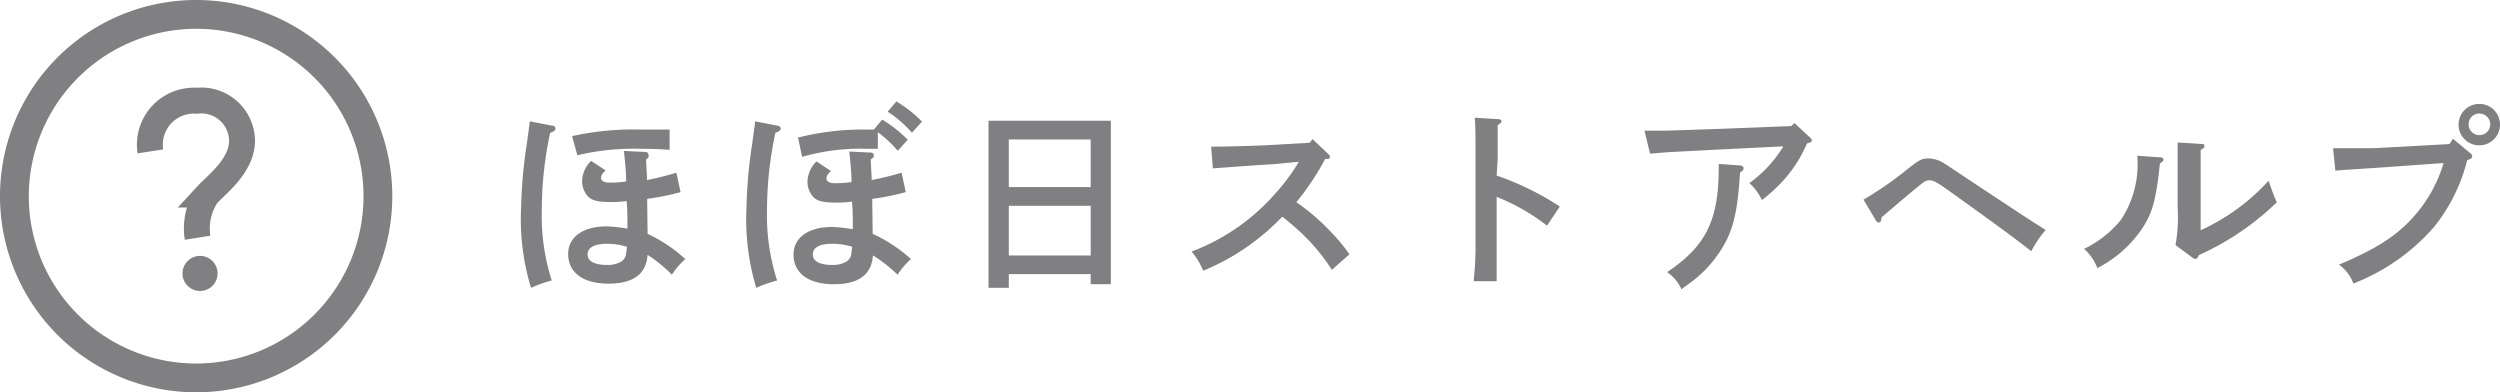
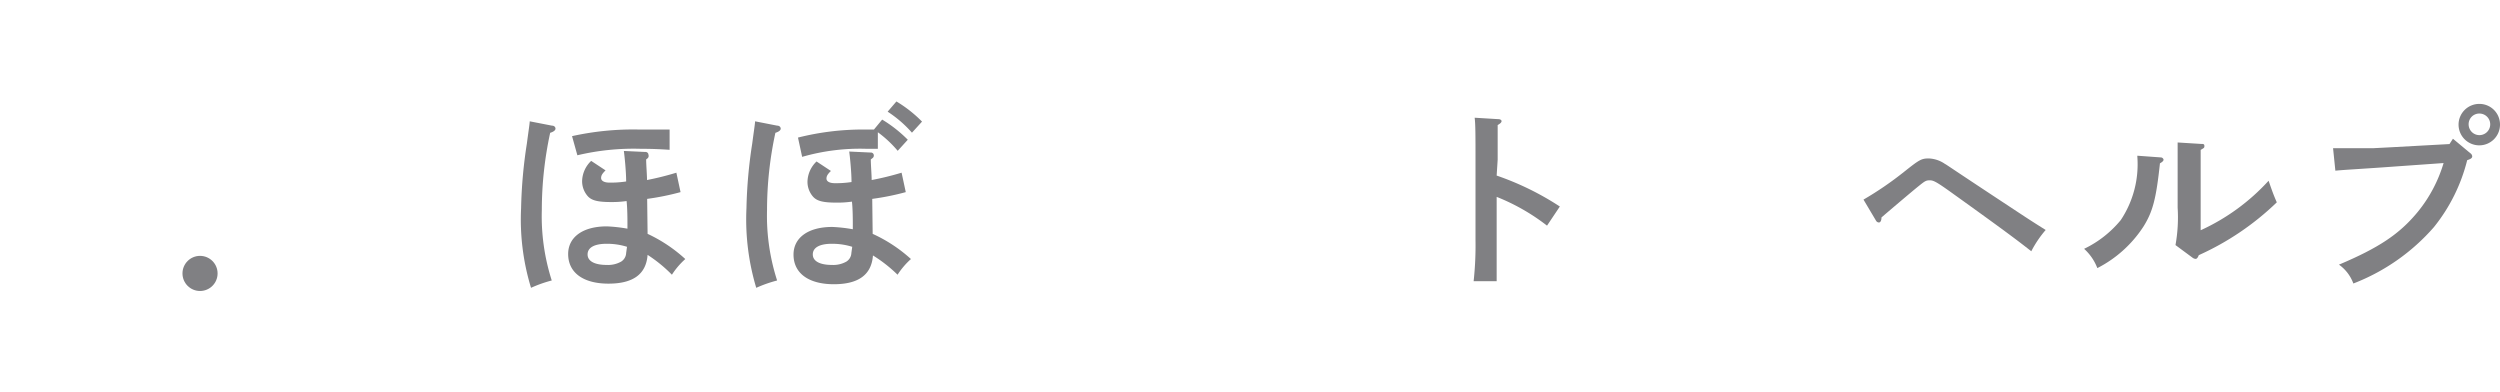
<svg xmlns="http://www.w3.org/2000/svg" viewBox="0 0 173.72 27.26">
  <defs>
    <style>.cls-1{fill:#808083;}.cls-2{fill:none;stroke:#808083;stroke-miterlimit:10;stroke-width:1.8px;}</style>
  </defs>
  <g id="レイヤー_2" data-name="レイヤー 2">
    <g id="デザイン">
      <path class="cls-1" d="M38.35,8.73c.17,0,.25.11.25.21s-.11.21-.37.29a25.42,25.42,0,0,0-.58,5.35,14.65,14.65,0,0,0,.69,4.91A8.77,8.77,0,0,0,36.9,20a16.25,16.25,0,0,1-.69-5.54,33.18,33.18,0,0,1,.4-4.48c.14-1.06.19-1.34.2-1.55ZM45,16.25A10.3,10.3,0,0,1,47.62,18a5.3,5.3,0,0,0-.93,1.09A9.89,9.89,0,0,0,45,17.71c-.1,1.34-1,2-2.72,2s-2.8-.74-2.8-2.06c0-1.16,1-1.92,2.69-1.92a10.51,10.51,0,0,1,1.43.16c0-.2,0-.28,0-.41s0-1-.06-1.51a6.94,6.94,0,0,1-1.05.07c-.93,0-1.37-.1-1.65-.41a1.57,1.57,0,0,1-.39-1.05,2,2,0,0,1,.63-1.4l1,.66c-.23.22-.31.36-.31.53s.17.32.59.32c.26,0,.61,0,1.15-.08,0-.72-.12-1.85-.16-2.12l1.49.07a.2.2,0,0,1,.22.2A.22.22,0,0,1,45,11l-.1.08c0,.34.06,1.09.06,1.43A20.16,20.16,0,0,0,47,12l.29,1.35a17.94,17.94,0,0,1-2.32.47ZM39.75,9.46A19.68,19.68,0,0,1,44.36,9c.58,0,1.16,0,2.17,0l0,1.41c-.74-.05-1.29-.07-2-.07a16.91,16.91,0,0,0-4.41.45Zm2.4,7.48c-.84,0-1.32.26-1.32.74s.51.73,1.33.73a1.86,1.86,0,0,0,1-.23.74.74,0,0,0,.35-.6l.06-.43A4.62,4.62,0,0,0,42.15,16.94Z" />
      <path class="cls-1" d="M54,8.73c.17,0,.25.11.25.21s-.11.21-.37.29a25.42,25.42,0,0,0-.58,5.35A14.65,14.65,0,0,0,54,19.49a9.17,9.17,0,0,0-1.45.51,16.54,16.54,0,0,1-.68-5.54,33.18,33.18,0,0,1,.4-4.48c.14-1.06.19-1.34.2-1.55Zm6.64,7.52A10.3,10.3,0,0,1,63.3,18a5.3,5.3,0,0,0-.93,1.09,9.89,9.89,0,0,0-1.71-1.34c-.1,1.34-1,2-2.72,2s-2.8-.74-2.8-2.06c0-1.16,1-1.92,2.69-1.92a10.51,10.51,0,0,1,1.43.16c0-.2,0-.28,0-.41s0-1-.06-1.51a6.94,6.94,0,0,1-1.05.07c-.93,0-1.37-.1-1.65-.41a1.57,1.57,0,0,1-.39-1.05,2,2,0,0,1,.63-1.4l1,.66c-.23.22-.31.36-.31.53s.17.32.59.32c.26,0,.61,0,1.15-.08,0-.72-.12-1.85-.16-2.12l1.49.07a.2.2,0,0,1,.22.2.22.22,0,0,1-.11.2l-.1.08c0,.34.06,1.09.06,1.43A20.16,20.16,0,0,0,62.65,12l.29,1.35a17.79,17.79,0,0,1-2.33.47Zm.66-7.94a9.2,9.2,0,0,1,1.78,1.4l-.7.77A7.92,7.92,0,0,0,61,9.19v1.15h-.79a14.52,14.52,0,0,0-4.47.56l-.29-1.34A18.51,18.51,0,0,1,60,9h.73Zm-3.5,8.63c-.84,0-1.32.26-1.32.74s.51.73,1.33.73a1.86,1.86,0,0,0,1-.23.74.74,0,0,0,.35-.6l.06-.43A4.62,4.62,0,0,0,57.83,16.94Zm4.49-9.89a8.91,8.91,0,0,1,1.78,1.4l-.7.77a8.15,8.15,0,0,0-1.69-1.46Z" />
-       <path class="cls-1" d="M70.1,20H68.69c0-.52,0-1.35,0-2.45V10.62c0-1.42,0-1.78,0-2.23.38,0,.71,0,1.19,0H76c.47,0,.81,0,1.19,0,0,.44,0,1.39,0,2.23v6.67c0,1.17,0,1.93,0,2.46H75.79v-.7H70.1ZM75.79,9.69H70.1V13h5.69Zm0,4.61H70.1v3.45h5.69Z" />
-       <path class="cls-1" d="M84.16,10.19c1.19,0,3.21-.06,4.24-.12L91,9.92l.21-.25,1.06,1c.11.12.14.14.14.23s0,.12-.17.15l-.16,0a17.78,17.78,0,0,1-2,3l.2.14A14.63,14.63,0,0,1,92.37,16a12.63,12.63,0,0,1,1.4,1.67l-1.22,1.08a13.85,13.85,0,0,0-2.26-2.69c-.86-.76-1-.87-1.19-1a16,16,0,0,1-5.49,3.75,5.18,5.18,0,0,0-.81-1.33,14.53,14.53,0,0,0,5.79-4,13.54,13.54,0,0,0,1.48-1.94,2.21,2.21,0,0,0,.18-.3l-1.76.17-1.33.08-2.88.21Z" />
      <path class="cls-1" d="M104,12.2a19.73,19.73,0,0,1,4.39,2.15l-.89,1.33a14.32,14.32,0,0,0-3.5-2v3c0,1.32,0,2.14,0,2.86H102.4a23.1,23.1,0,0,0,.13-2.86V11.1c0-1.6,0-2.48-.06-2.92l1.64.1c.14,0,.23.06.23.14s-.09.17-.27.27c0,.92,0,1.09,0,2.41Z" />
-       <path class="cls-1" d="M114.27,9.08h1.24c.42,0,2-.06,3.26-.1l5.71-.22.21-.21,1.08,1c.1.09.13.14.13.21s-.06.14-.34.21A9.16,9.16,0,0,1,124,12.45a10.68,10.68,0,0,1-1.57,1.45,3.68,3.68,0,0,0-.87-1.18,8.57,8.57,0,0,0,2.36-2.55l-5.05.25c-2.2.12-2.83.13-4.21.26Zm6.67,2.42c.11,0,.22.1.22.2s-.07.17-.25.29c-.18,3-.54,4.32-1.59,5.77a8,8,0,0,1-1.87,1.89c-.28.21-.49.35-.61.45a2.84,2.84,0,0,0-1-1.19c2.69-1.79,3.59-3.6,3.59-7.23a2,2,0,0,0,0-.29Z" />
      <path class="cls-1" d="M129.49,13.87a23.29,23.29,0,0,0,2.82-1.93c1.06-.84,1.2-.93,1.72-.93a2.11,2.11,0,0,1,1.12.38c.14.07.32.22,4.83,3.19,1.15.76,1.39.91,2.17,1.4a7.59,7.59,0,0,0-1,1.48c-1-.79-2.09-1.6-5.34-3.93-1.22-.88-1.44-1-1.71-1s-.34.05-.8.42-2.11,1.77-2.56,2.16c0,.25-.09.35-.18.35a.24.24,0,0,1-.19-.11Z" />
      <path class="cls-1" d="M150.17,10.94c.08,0,.17.09.17.16s-.07.15-.25.25c-.26,2.44-.49,3.35-1.15,4.4a8.34,8.34,0,0,1-3.2,2.88,3.47,3.47,0,0,0-.92-1.34,7.46,7.46,0,0,0,2.55-2,7,7,0,0,0,1.15-4.4v-.07Zm1,6.09a10.83,10.83,0,0,0,.15-2.6V12c0-1.08,0-1.68,0-2.1l1.61.1c.17,0,.25,0,.25.15s-.07.14-.26.27c0,.22,0,.75,0,1.58v4a14.57,14.57,0,0,0,4.72-3.44c.25.72.35,1,.57,1.5a19.06,19.06,0,0,1-5.42,3.67c-.07.18-.14.26-.22.26a.4.4,0,0,1-.21-.08Z" />
      <path class="cls-1" d="M170.45,9.64l1.2,1a.29.29,0,0,1,.14.22c0,.12-.1.19-.35.27a12.07,12.07,0,0,1-2.31,4.65,14.22,14.22,0,0,1-5.6,3.92,2.78,2.78,0,0,0-1-1.31c2.79-1.18,4.21-2.13,5.47-3.66a9.76,9.76,0,0,0,1.8-3.4l-3.52.25c-1.89.14-3.28.21-4,.28l-.16-1.56h.41l1.15,0,1.19,0,1.34-.07,4-.22Zm3.27-1a1.44,1.44,0,1,1-1.43-1.42A1.43,1.43,0,0,1,173.72,8.64Zm-2.18,0a.75.75,0,1,0,.75-.75A.74.74,0,0,0,171.54,8.64Z" />
-       <path class="cls-1" d="M13.63,2A11.63,11.63,0,1,1,2,13.63,11.65,11.65,0,0,1,13.63,2m0-2A13.63,13.63,0,1,0,27.26,13.63,13.63,13.63,0,0,0,13.63,0Z" />
-       <path class="cls-2" d="M10.45,10.52A3.06,3.06,0,0,1,13.68,7a2.83,2.83,0,0,1,3.14,2.77c0,1.75-1.8,3.09-2.41,3.75a4.14,4.14,0,0,0-.68,3" />
      <circle class="cls-1" cx="13.9" cy="19" r="1.22" />
    </g>
  </g>
</svg>